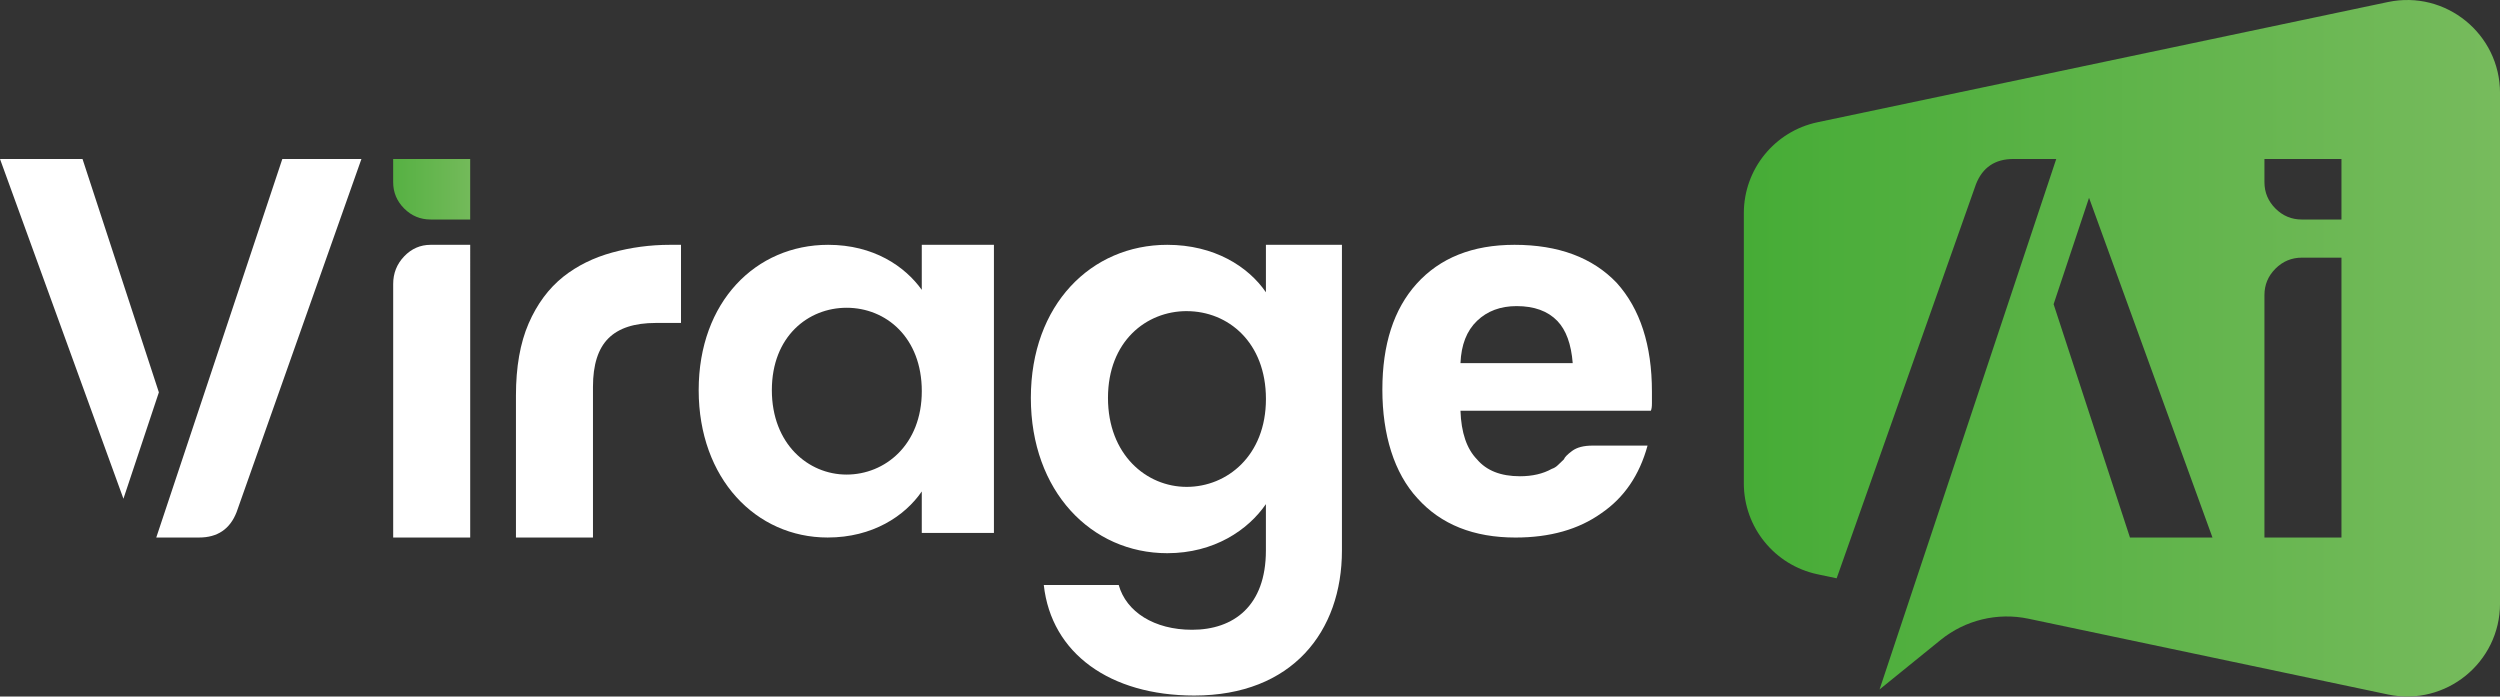
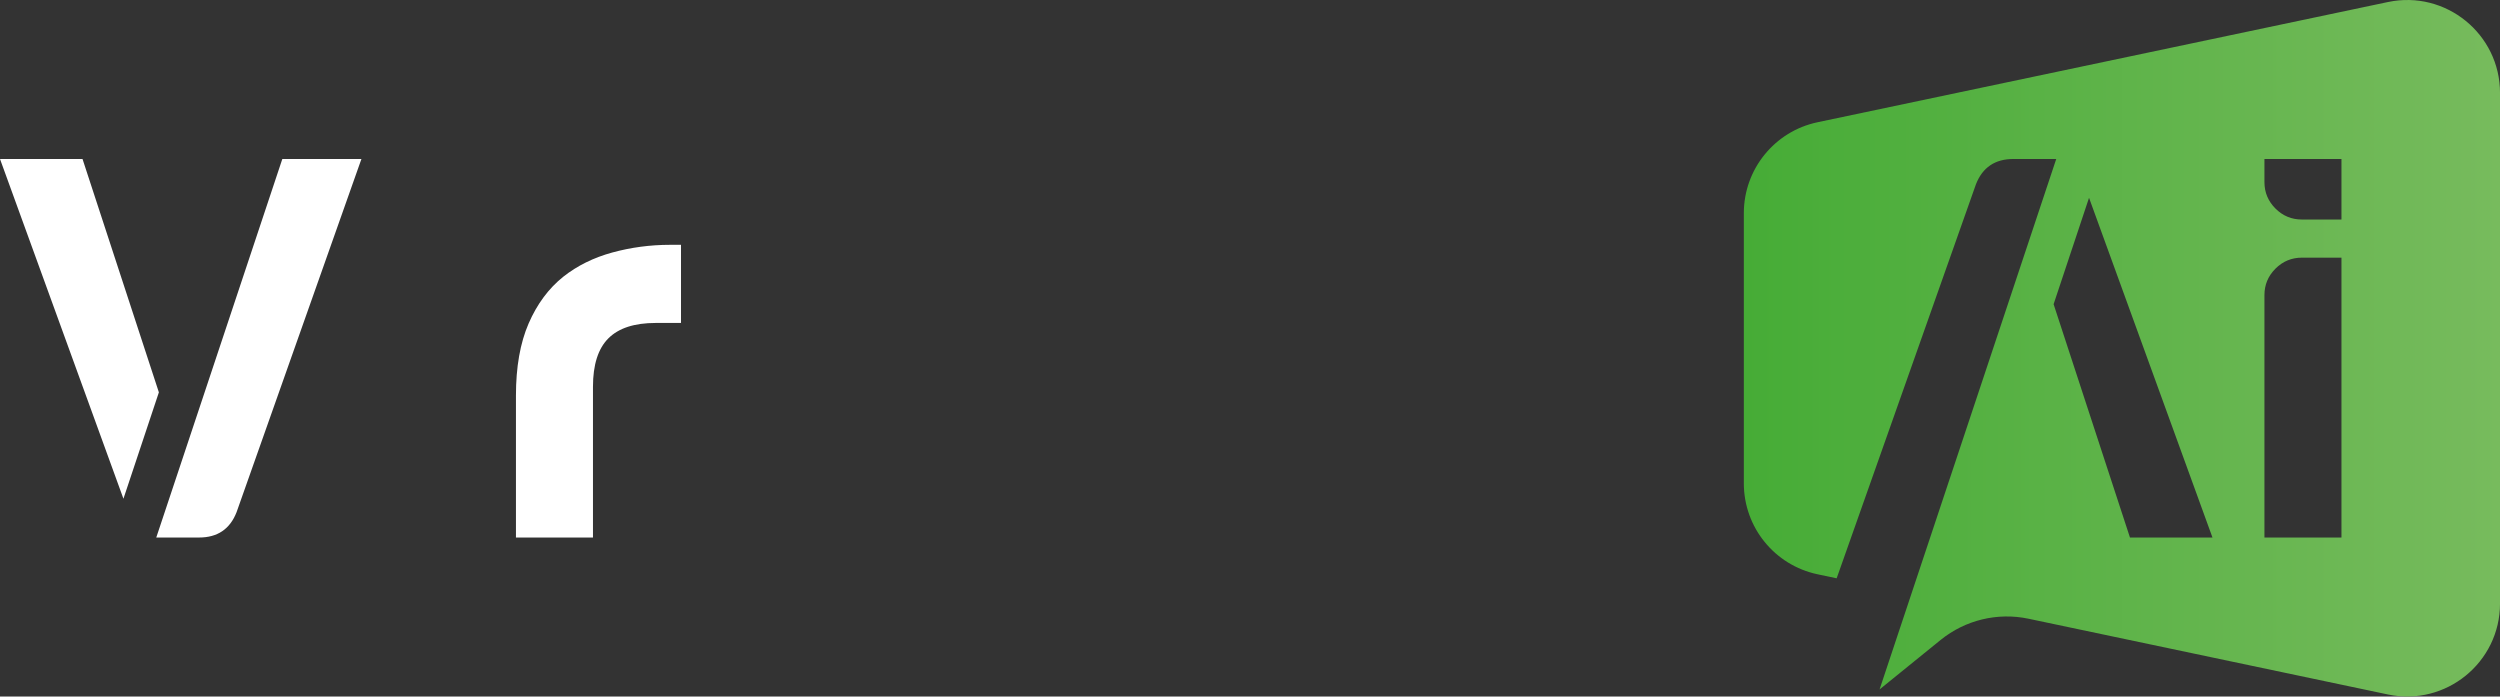
<svg xmlns="http://www.w3.org/2000/svg" xmlns:xlink="http://www.w3.org/1999/xlink" id="Calque_1" data-name="Calque 1" viewBox="0 0 1265.82 352.66">
  <rect x="0" y="0" width="1265.82" height="352.66" fill="#333333" stroke="none" />
  <defs>
    <style>
      .cls-1 {
        fill: url(#linear-gradient-2);
      }

      .cls-2 {
        fill: #fff;
      }

      .cls-3 {
        fill: url(#linear-gradient);
      }
    </style>
    <linearGradient id="linear-gradient" x1="882.95" y1="176.33" x2="1265.82" y2="176.33" gradientUnits="userSpaceOnUse">
      <stop offset="0" stop-color="#46ac36" />
      <stop offset="1" stop-color="#77bb5d" />
    </linearGradient>
    <linearGradient id="linear-gradient-2" x1="178.01" y1="95.82" x2="242.84" y2="95.82" xlink:href="#linear-gradient" />
  </defs>
  <path class="cls-3" d="m1209.07,1.03l-288.77,60.86c-21.77,4.59-37.35,23.79-37.35,46.04v136.81c0,22.25,15.58,41.45,37.35,46.04l9.65,2.03,70.52-199.49c3.34-8.54,9.65-12.82,18.94-12.82h21.72l-89.46,268.59h0s30.94-25.08,30.94-25.08c12.46-10.09,28.8-14.04,44.49-10.73l181.98,38.35c29.25,6.16,56.75-16.15,56.75-46.04V47.07c0-29.89-27.51-52.2-56.75-46.04Zm-130.61,271.13l-38.66-118.14,17.94-53.87,62.5,172.01h-41.78Zm107.09,0h-39v-122.76c0-5.2,1.86-9.65,5.57-13.37,3.72-3.71,8.17-5.57,13.37-5.57h20.06v141.7Zm0-161.01h-20.06c-5.2,0-9.65-1.86-13.37-5.57-3.71-3.72-5.57-8.17-5.57-13.37v-11.7h39v30.64Z" />
  <path class="cls-2" d="m79.12,272.16h21.72c9.29,0,15.6-4.28,18.94-12.82l63.22-178.84h-40.05l-63.83,191.66Z" />
  <polygon class="cls-2" points="41.78 80.5 0 80.5 62.5 252.52 80.44 198.65 41.78 80.5" />
  <path class="cls-2" d="m339.24,123.96c-10.03,0-19.78,1.31-29.25,3.9-9.47,2.6-17.74,6.69-24.79,12.26-7.43,5.95-13.28,13.84-17.55,23.68-4.27,9.85-6.41,22.01-6.41,36.49v71.87h39v-76.33c0-11.14,2.59-19.31,7.8-24.51,5.2-5.2,13.18-7.8,23.96-7.8h12.81v-39.56h-5.57Z" />
-   <path class="cls-2" d="m766.78,123.96c-21.17,0-37.7,6.6-49.58,19.8-11.52,12.84-17.27,30.68-17.27,53.5s5.94,42.27,17.83,55.11c11.88,13.2,28.41,19.8,49.58,19.8,17.45,0,31.94-4.1,43.46-12.31,11.51-7.84,19.31-19.26,23.4-34.24h-27.86c-4.46,0-7.89.89-10.31,2.68-2.42,1.79-3.81,3.21-4.18,4.28-1.11,1.07-2.14,2.06-3.06,2.94-.93.89-1.95,1.52-3.06,1.87-4.46,2.5-9.85,3.75-16.16,3.75-9.66,0-16.9-2.85-21.73-8.56-5.21-5.35-7.99-13.55-8.36-24.61h96.38c.37-.71.56-1.96.56-3.75v-5.89c0-23.54-5.95-41.91-17.83-55.11-12.26-12.84-29.53-19.26-51.81-19.26Zm-27.3,59.92c.37-9.27,3.15-16.4,8.36-21.4,5.2-4.99,11.88-7.49,20.06-7.49,8.91,0,15.78,2.5,20.61,7.49,4.46,4.64,7.05,11.77,7.8,21.4h-56.83Z" />
  <g>
-     <path class="cls-1" d="m199.07,92.2c0,5.2,1.86,9.65,5.57,13.37,3.72,3.71,8.17,5.57,13.37,5.57h20.06v-30.64h-39v11.7Z" />
-     <path class="cls-2" d="m204.65,129.79c-3.71,3.89-5.57,8.55-5.57,13.98v128.39h39V123.96h-20.06c-5.2,0-9.65,1.95-13.37,5.83Z" />
-   </g>
-   <path class="cls-2" d="m419.31,123.96c23.06,0,38.86,10.88,47.41,22.8v-22.8h36.53v145.87h-36.53v-20.99c-8.55,12.44-24.87,23.32-47.67,23.32-36.27,0-65.29-29.79-65.29-74.62s29.02-73.58,65.55-73.58Zm9.33,31.87c-19.43,0-37.83,14.51-37.83,41.71s18.4,42.75,37.83,42.75,38.09-15.03,38.09-42.23-18.14-42.23-38.09-42.23Z" />
-   <path class="cls-2" d="m591.02,123.96c23.75,0,40.95,10.92,49.95,24.02v-24.02h38.49v154.78c0,40.95-25.11,73.43-74.8,73.43-42.58,0-72.34-21.29-76.16-55.96h37.94c3.82,13.65,18.02,22.66,37.12,22.66,21.02,0,37.4-12.01,37.4-40.13v-23.48c-9.01,13.1-26.21,24.84-49.95,24.84-38.49,0-69.06-31.39-69.06-78.62s30.57-77.52,69.06-77.52Zm9.83,33.57c-20.47,0-39.85,15.29-39.85,43.95s19.38,45.04,39.85,45.04,40.13-15.83,40.13-44.49-19.11-44.49-40.13-44.49Z" />
+     </g>
</svg>